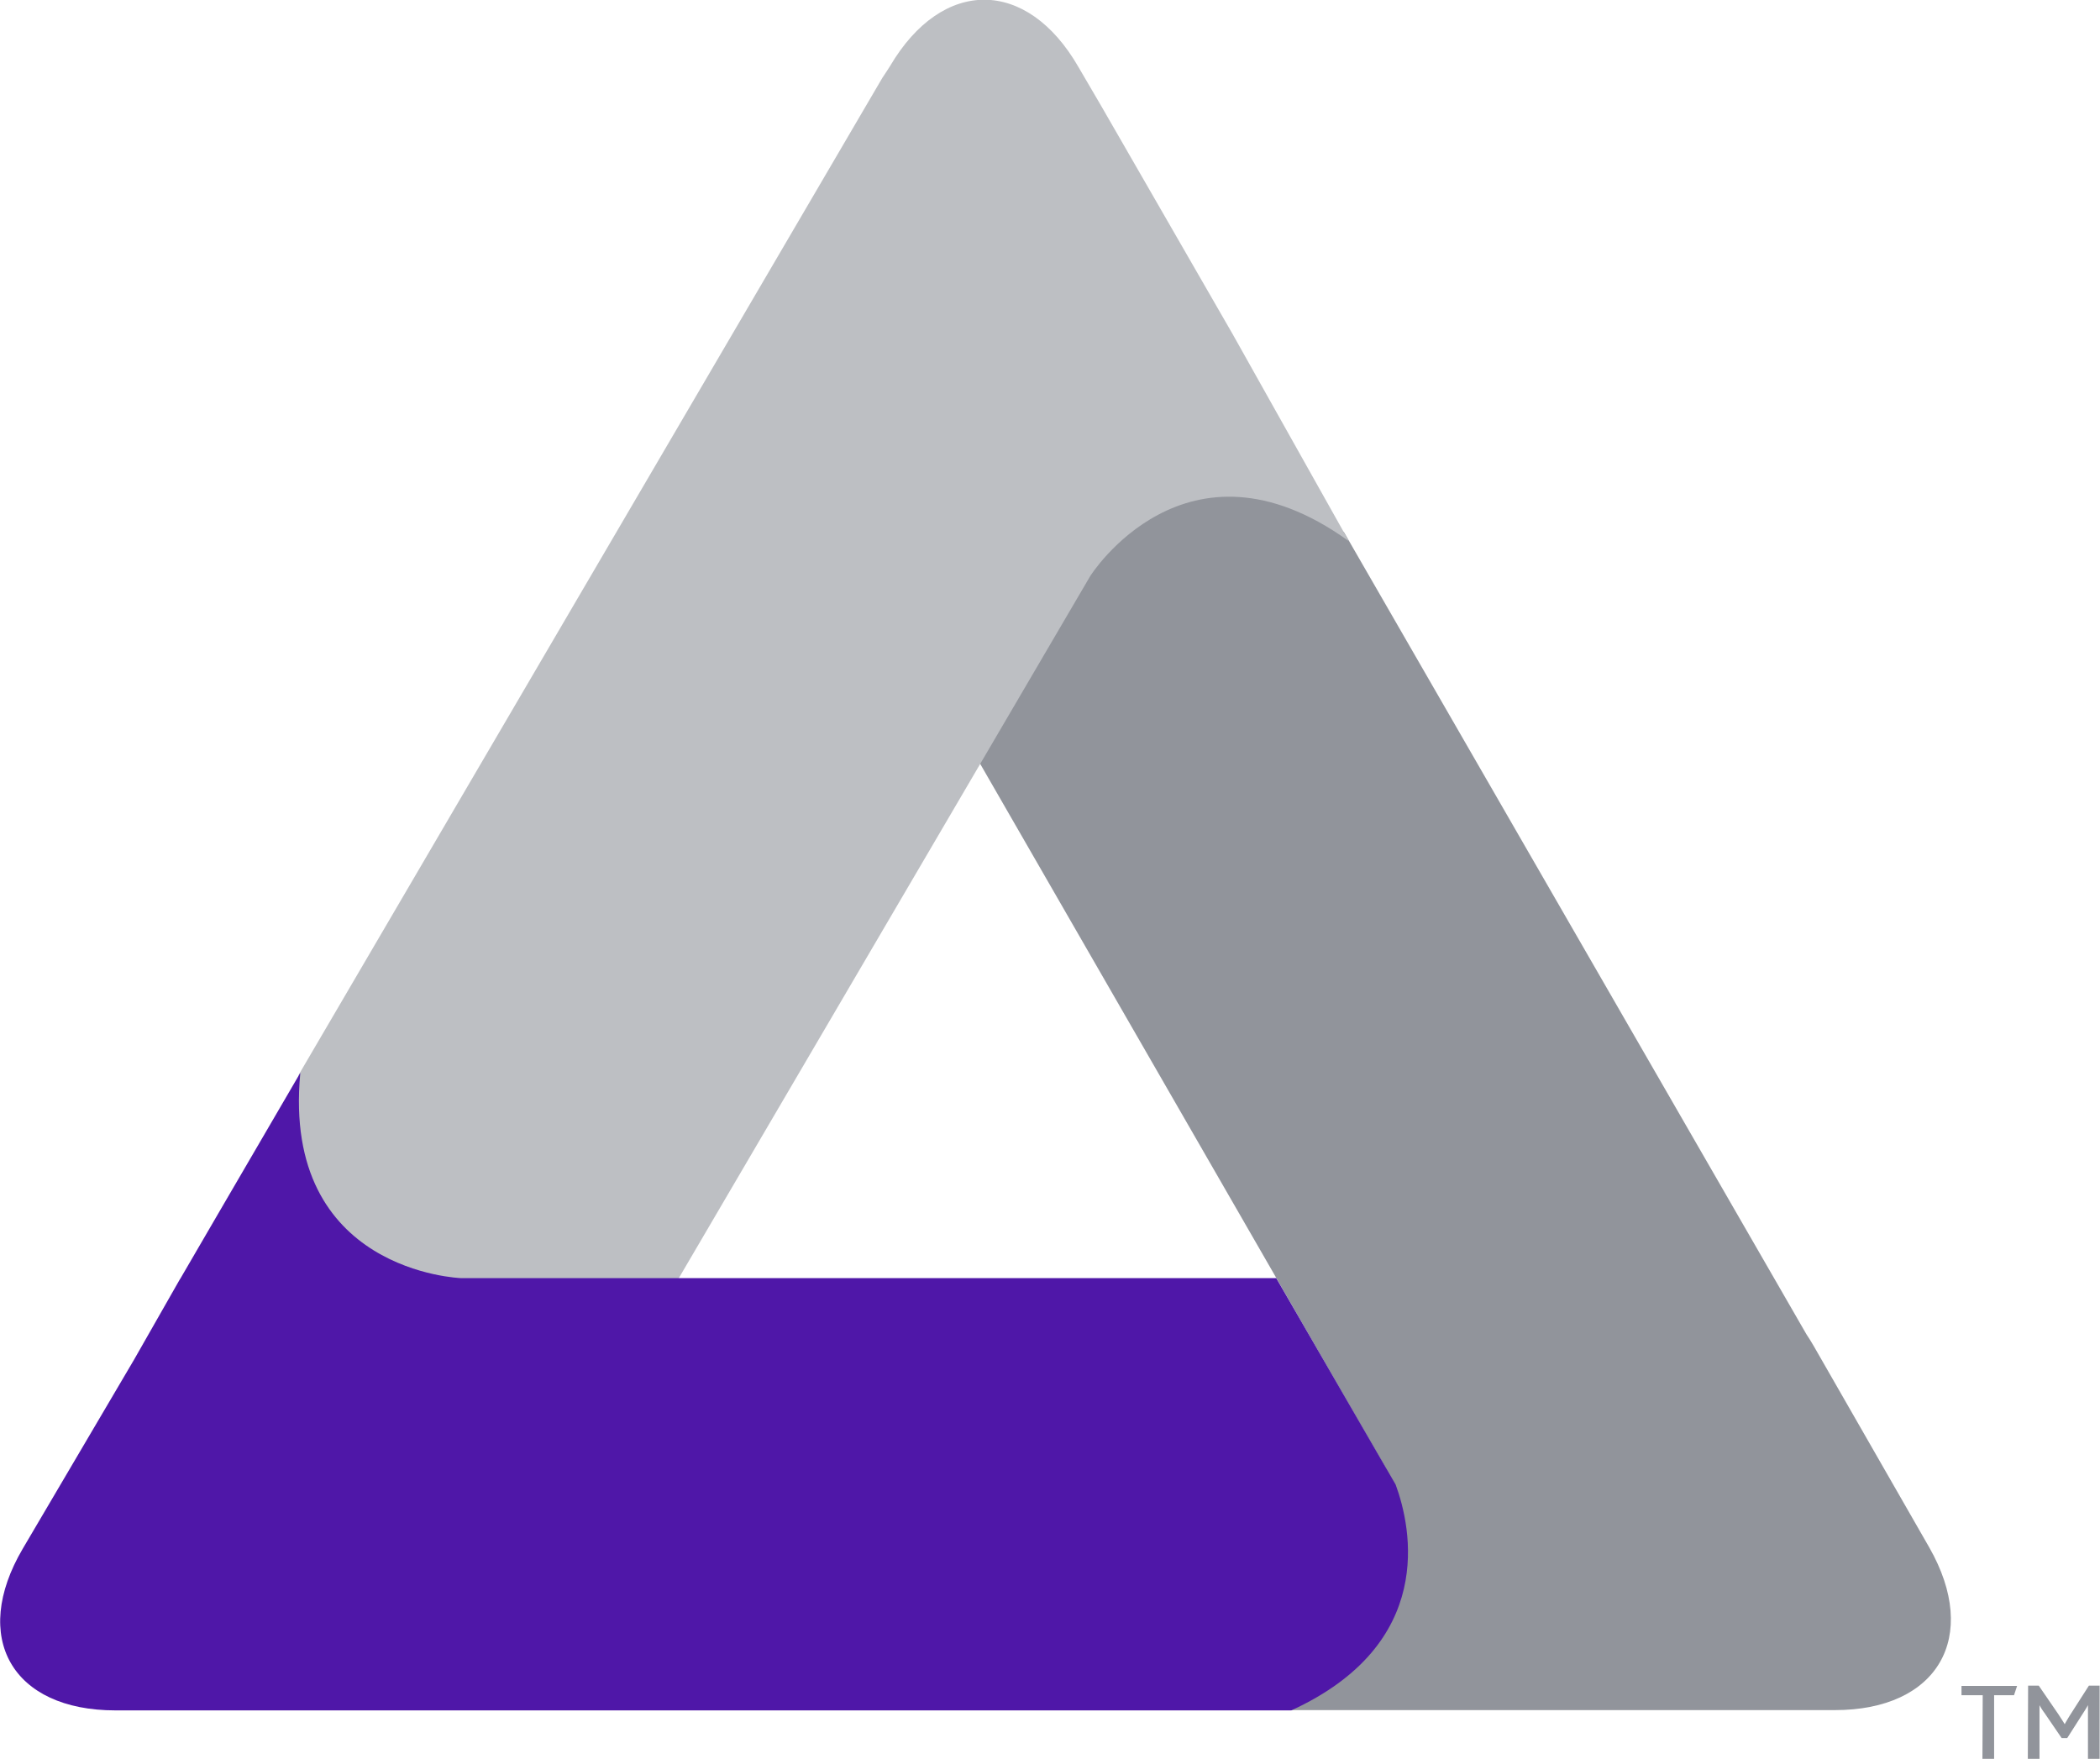
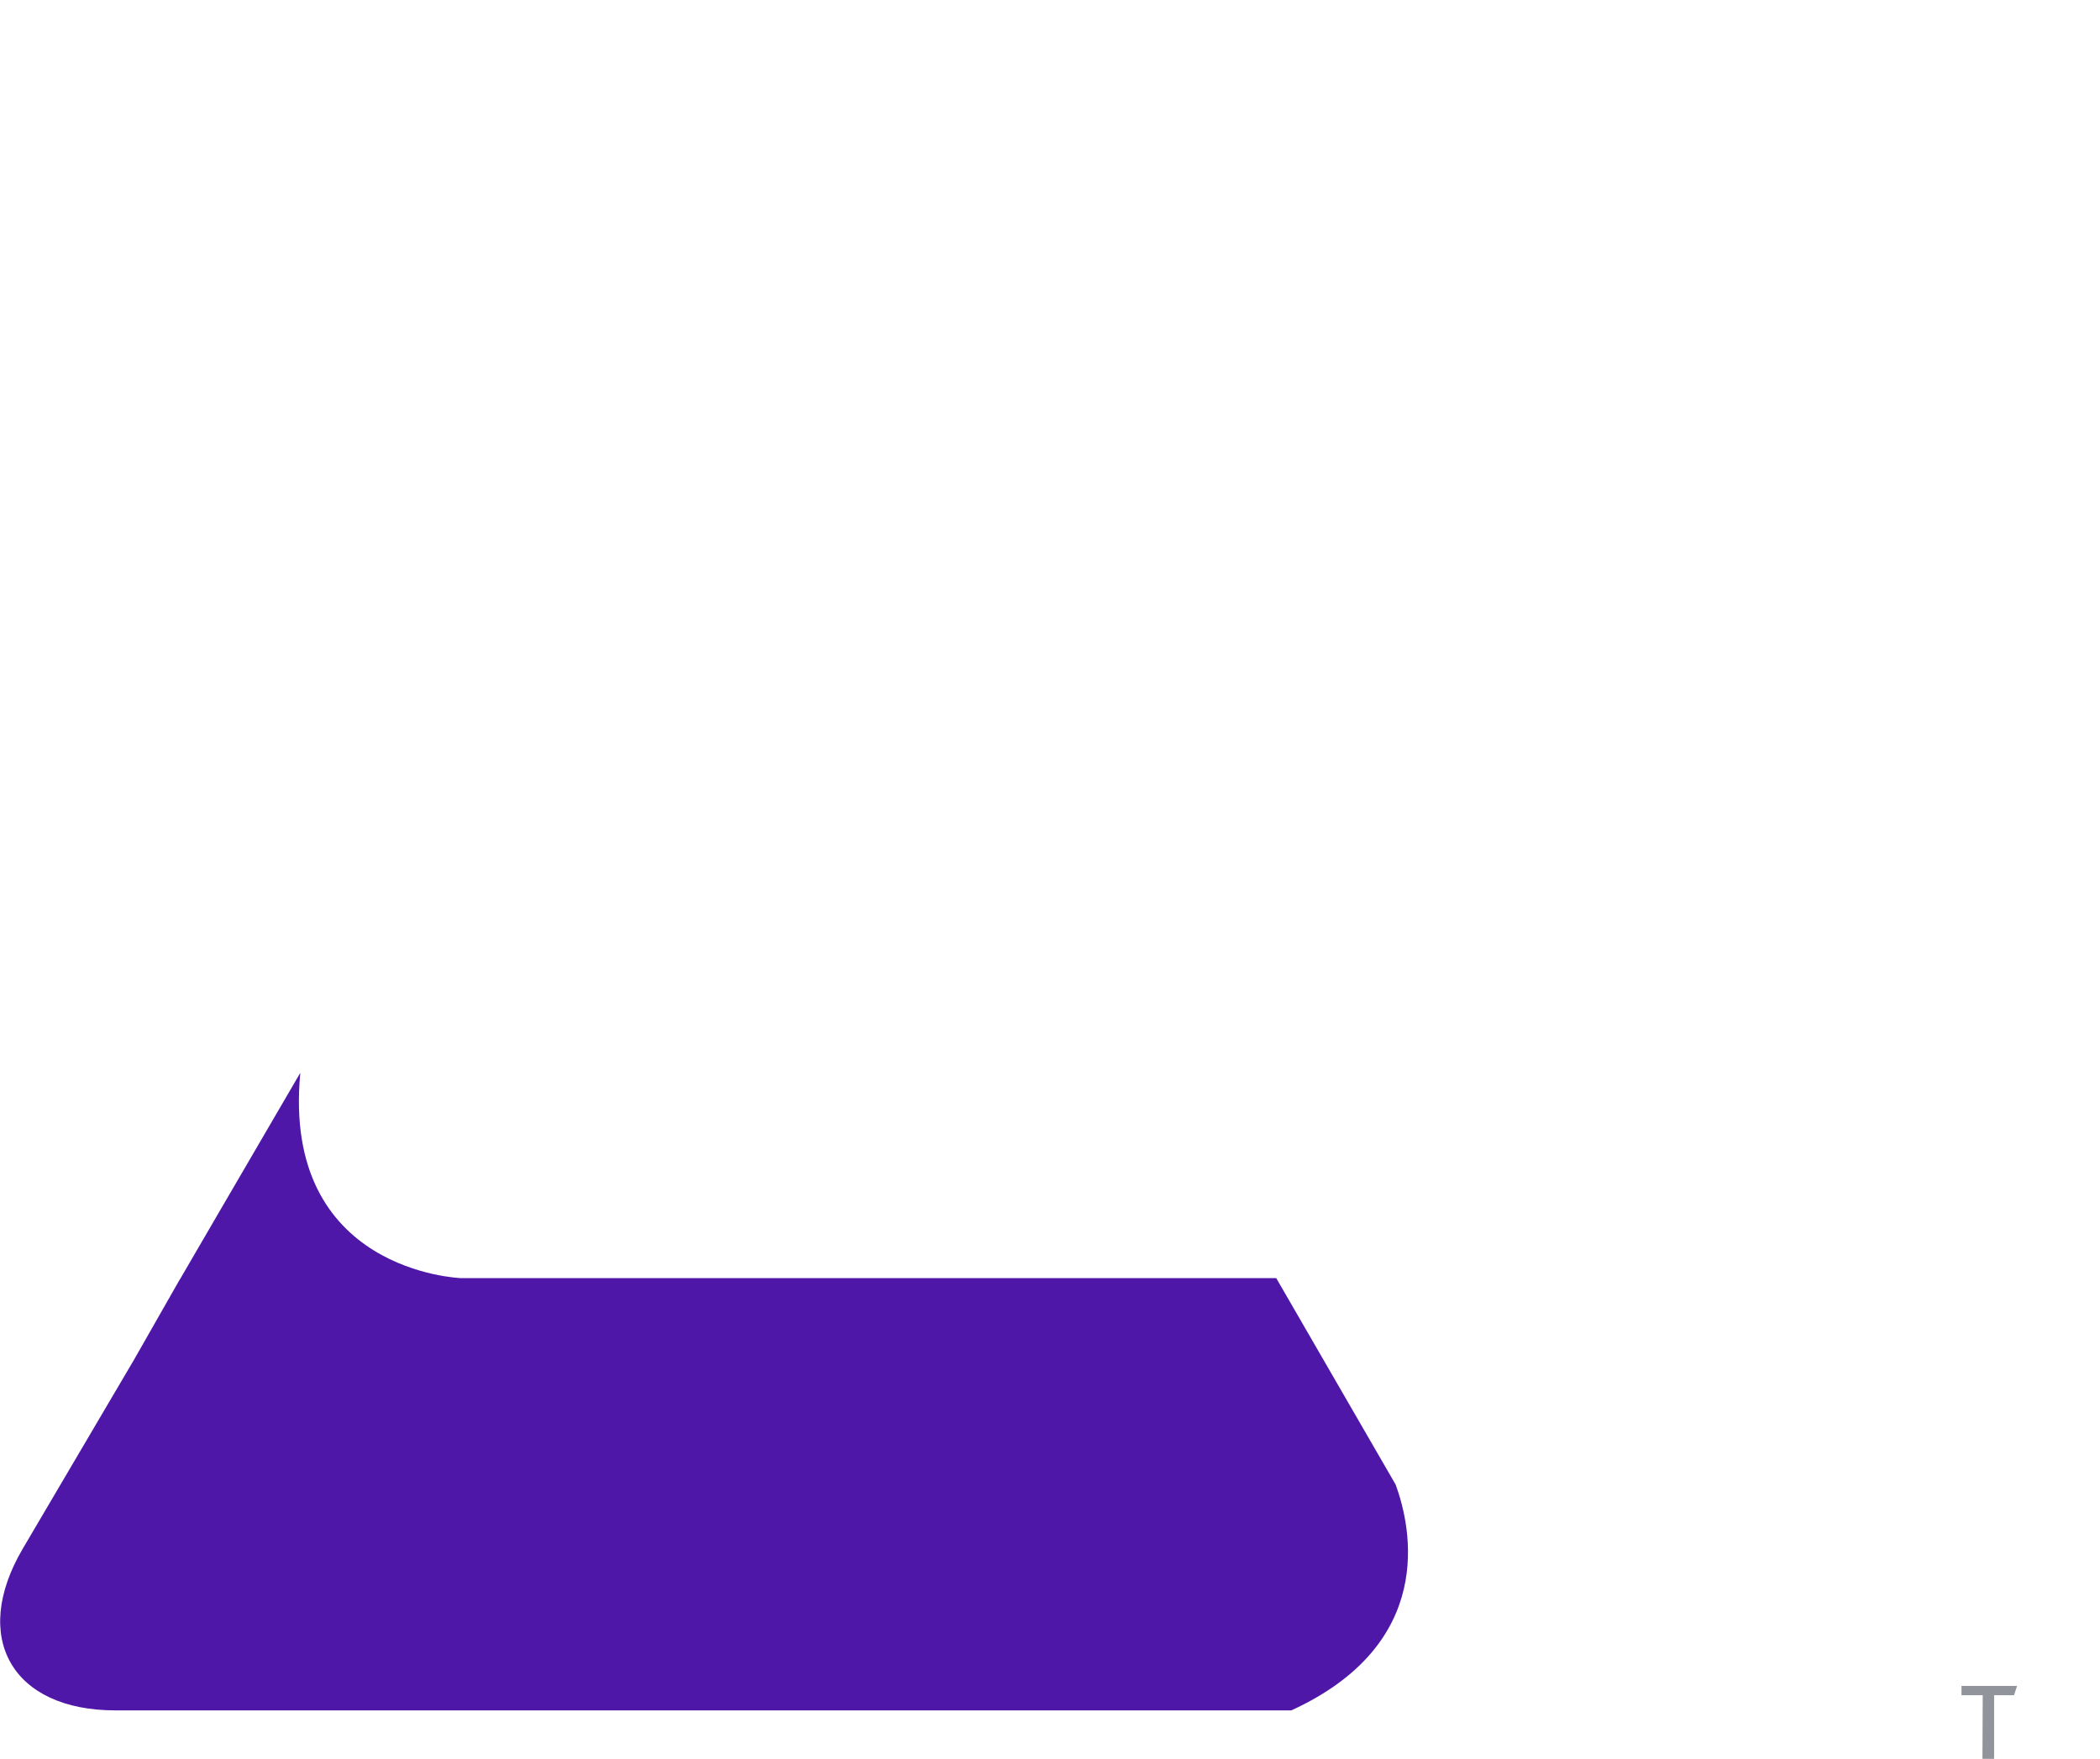
<svg xmlns="http://www.w3.org/2000/svg" data-name="The PMI Talent Triangle" viewBox="0 0 226.68 189.85" width="226.68" height="189.85">
  <defs>
    <style type="text/css">
            .strategic-cls-1 {
                fill: #91949b;
            }

            .strategic-cls-2 {
                fill: #bdbfc3;
            }

            .strategic-cls-3 {
                fill: #4F17A8;
            }

            .strategic-cls-4 {
                fill: #91949b;
            }
        </style>
  </defs>
  <title>pmi_talent-triangle_business-acumen</title>
-   <path class="strategic-cls-1" d="M406,212.59l-12.5-21.79c-.25-.43-.5-.83-.76-1.22L342.82,103c-14.05-10-23.39-1.52-26.61,2.33l-12.8,22.43,31.27,54.29,12.59,21.87s9.12,17.25-10.47,26.23h59C406.93,230.16,411.51,222.25,406,212.59Z" transform="translate(-197.75 -45.56)" fill="#91949b" />
-   <path class="strategic-cls-2" d="M334.78,88.71l-4-7.13-.11-.19h0L316.62,57l-2.45-4.19c-5.55-9.66-14.7-9.71-20.35-.11,0,0-.72,1.13-.83,1.27L230,161.56c-1.69,17.14,10.27,21.07,15.2,22H271l31.68-54.05,12.76-21.78s10.32-16.38,27.83-3.81l.05,0Z" transform="translate(-197.75 -45.56)" fill="#bdbfc3" />
  <path class="strategic-cls-3" d="M348.4,205.81l-12.89-22.29h-88s-19.35-.63-17.35-22.09v-.06l-8.8,15.09-4.11,7.06-.12.19h0l-4.92,8.63-12,20.38c-5.65,9.6-1.16,17.46,10,17.46h25.61l.79,0H337.14C352.79,223,350.13,210.51,348.4,205.81Z" transform="translate(-197.75 -45.56)" fill="#4F17A8" />
  <path class="strategic-cls-4" d="M411.77,228.54h-2.29v-1h6l-.33,1H413v6.87h-1.26Z" transform="translate(-197.75 -45.56)" fill="#91949b" />
-   <path class="strategic-cls-4" d="M416.67,227.51h1.15l2.12,3.09c.29.45.49.75.68,1.07h0c.17-.31.38-.67.66-1.11l1.95-3.05h1.16v7.9h-1.26v-4.66c0-.35,0-.79,0-1.14h0c-.13.26-.4.68-.55.91l-1.69,2.65h-.6l-1.85-2.71a6.75,6.75,0,0,1-.54-.84h0c0,.34,0,.79,0,1.1v4.69h-1.26Z" transform="translate(-197.75 -45.56)" fill="#91949b" />
</svg>